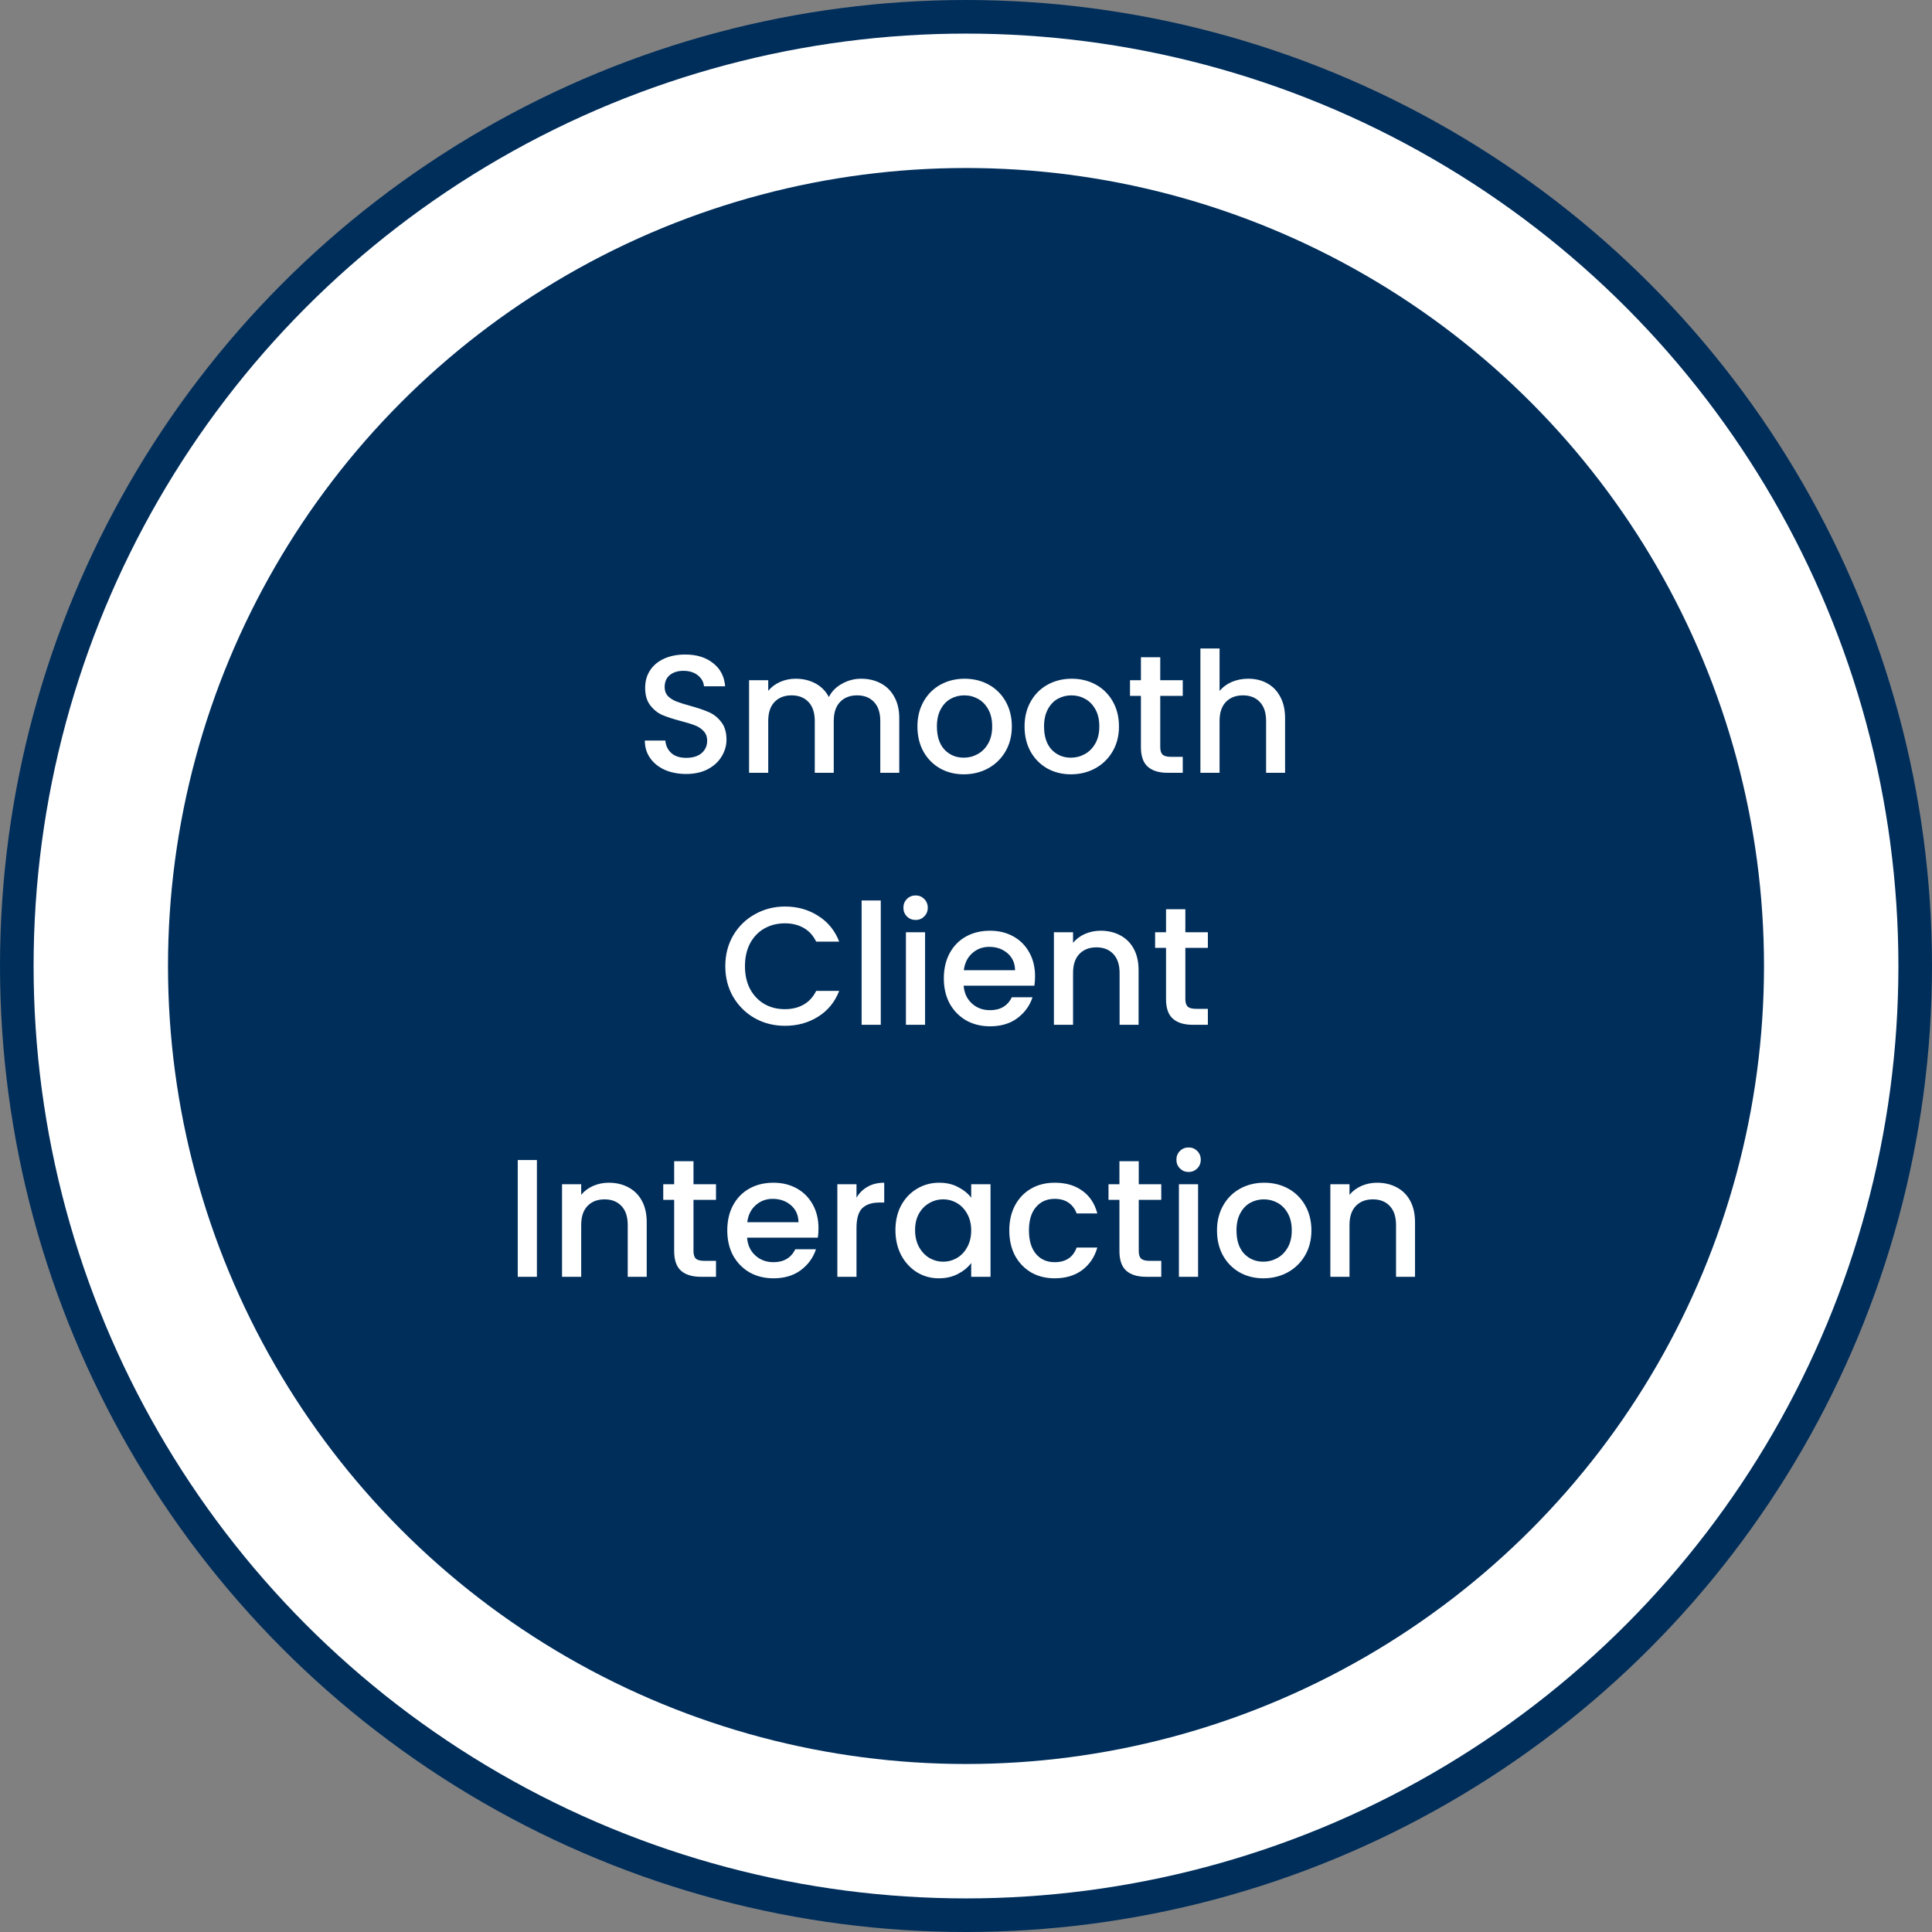
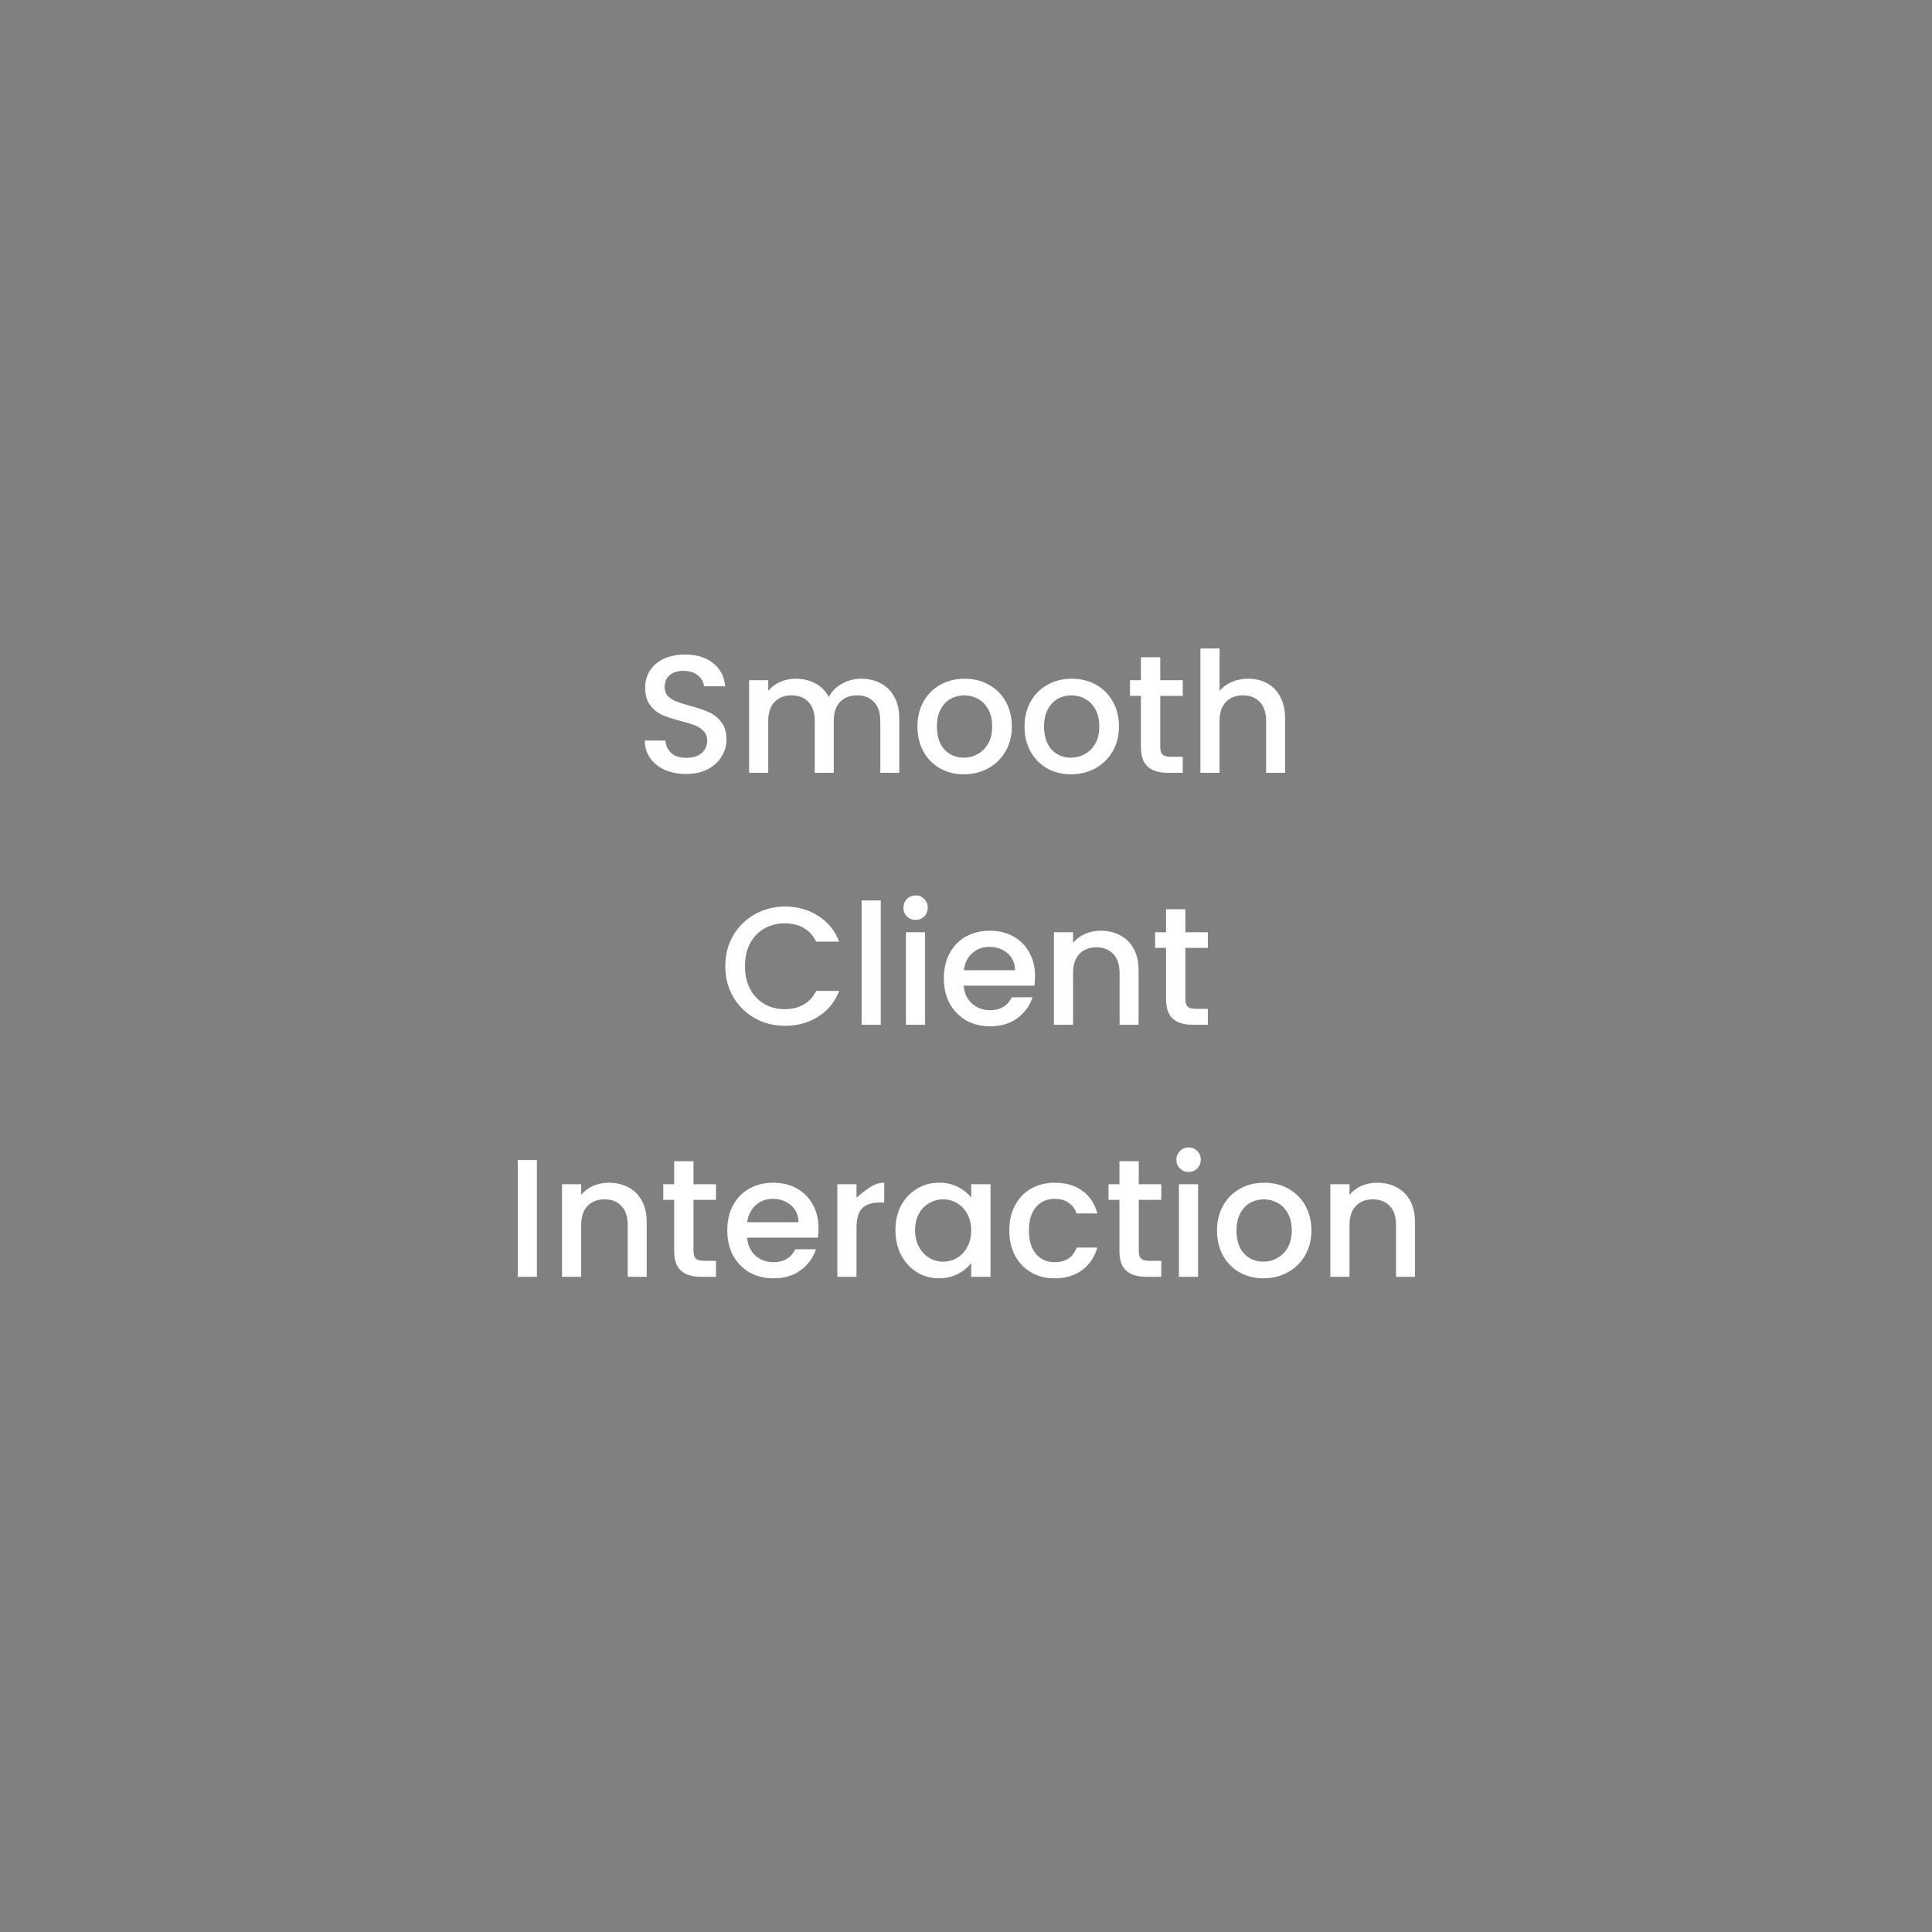
<svg xmlns="http://www.w3.org/2000/svg" width="230" height="230" viewBox="0 0 230 230" fill="none">
  <rect x="0" y="0" width="230" height="230" fill="#808080" stroke="none" />
-   <circle cx="115" cy="115" r="113" fill="white" stroke="#002E5B" stroke-width="4" />
-   <circle cx="115" cy="115" r="95" fill="#002E5B" />
-   <path d="M81.686 92.14C80.752 92.14 79.912 91.98 79.165 91.66C78.419 91.327 77.832 90.86 77.406 90.26C76.979 89.66 76.766 88.96 76.766 88.16H79.206C79.259 88.76 79.492 89.253 79.906 89.64C80.332 90.027 80.925 90.22 81.686 90.22C82.472 90.22 83.085 90.033 83.525 89.66C83.966 89.273 84.186 88.78 84.186 88.18C84.186 87.713 84.046 87.333 83.766 87.04C83.499 86.747 83.159 86.52 82.746 86.36C82.346 86.2 81.785 86.027 81.066 85.84C80.159 85.6 79.419 85.36 78.846 85.12C78.285 84.867 77.805 84.48 77.406 83.96C77.005 83.44 76.805 82.747 76.805 81.88C76.805 81.08 77.005 80.38 77.406 79.78C77.805 79.18 78.365 78.72 79.085 78.4C79.805 78.08 80.639 77.92 81.585 77.92C82.932 77.92 84.032 78.26 84.885 78.94C85.752 79.607 86.232 80.527 86.326 81.7H83.805C83.766 81.193 83.525 80.76 83.085 80.4C82.645 80.04 82.066 79.86 81.346 79.86C80.692 79.86 80.159 80.027 79.746 80.36C79.332 80.693 79.126 81.173 79.126 81.8C79.126 82.227 79.252 82.58 79.505 82.86C79.772 83.127 80.106 83.34 80.505 83.5C80.906 83.66 81.452 83.833 82.145 84.02C83.066 84.273 83.812 84.527 84.385 84.78C84.972 85.033 85.466 85.427 85.865 85.96C86.279 86.48 86.486 87.18 86.486 88.06C86.486 88.767 86.292 89.433 85.906 90.06C85.532 90.687 84.979 91.193 84.246 91.58C83.525 91.953 82.672 92.14 81.686 92.14ZM102.516 80.8C103.382 80.8 104.156 80.98 104.836 81.34C105.529 81.7 106.069 82.233 106.456 82.94C106.856 83.647 107.056 84.5 107.056 85.5V92H104.796V85.84C104.796 84.853 104.549 84.1 104.056 83.58C103.562 83.047 102.889 82.78 102.036 82.78C101.182 82.78 100.502 83.047 99.996 83.58C99.502 84.1 99.256 84.853 99.256 85.84V92H96.996V85.84C96.996 84.853 96.749 84.1 96.256 83.58C95.762 83.047 95.089 82.78 94.236 82.78C93.382 82.78 92.702 83.047 92.196 83.58C91.702 84.1 91.456 84.853 91.456 85.84V92H89.176V80.98H91.456V82.24C91.829 81.787 92.302 81.433 92.876 81.18C93.449 80.927 94.062 80.8 94.716 80.8C95.596 80.8 96.382 80.987 97.076 81.36C97.769 81.733 98.302 82.273 98.676 82.98C99.009 82.313 99.529 81.787 100.236 81.4C100.942 81 101.702 80.8 102.516 80.8ZM114.737 92.18C113.697 92.18 112.757 91.947 111.917 91.48C111.077 91 110.417 90.333 109.937 89.48C109.457 88.613 109.217 87.613 109.217 86.48C109.217 85.36 109.464 84.367 109.957 83.5C110.45 82.633 111.124 81.967 111.977 81.5C112.83 81.033 113.784 80.8 114.837 80.8C115.89 80.8 116.844 81.033 117.697 81.5C118.55 81.967 119.224 82.633 119.717 83.5C120.21 84.367 120.457 85.36 120.457 86.48C120.457 87.6 120.204 88.593 119.697 89.46C119.19 90.327 118.497 91 117.617 91.48C116.75 91.947 115.79 92.18 114.737 92.18ZM114.737 90.2C115.324 90.2 115.87 90.06 116.377 89.78C116.897 89.5 117.317 89.08 117.637 88.52C117.957 87.96 118.117 87.28 118.117 86.48C118.117 85.68 117.964 85.007 117.657 84.46C117.35 83.9 116.944 83.48 116.437 83.2C115.93 82.92 115.384 82.78 114.797 82.78C114.21 82.78 113.664 82.92 113.157 83.2C112.664 83.48 112.27 83.9 111.977 84.46C111.684 85.007 111.537 85.68 111.537 86.48C111.537 87.667 111.837 88.587 112.437 89.24C113.05 89.88 113.817 90.2 114.737 90.2ZM127.491 92.18C126.451 92.18 125.511 91.947 124.671 91.48C123.831 91 123.171 90.333 122.691 89.48C122.211 88.613 121.971 87.613 121.971 86.48C121.971 85.36 122.218 84.367 122.711 83.5C123.204 82.633 123.878 81.967 124.731 81.5C125.584 81.033 126.538 80.8 127.591 80.8C128.644 80.8 129.598 81.033 130.451 81.5C131.304 81.967 131.978 82.633 132.471 83.5C132.964 84.367 133.211 85.36 133.211 86.48C133.211 87.6 132.958 88.593 132.451 89.46C131.944 90.327 131.251 91 130.371 91.48C129.504 91.947 128.544 92.18 127.491 92.18ZM127.491 90.2C128.078 90.2 128.624 90.06 129.131 89.78C129.651 89.5 130.071 89.08 130.391 88.52C130.711 87.96 130.871 87.28 130.871 86.48C130.871 85.68 130.718 85.007 130.411 84.46C130.104 83.9 129.698 83.48 129.191 83.2C128.684 82.92 128.138 82.78 127.551 82.78C126.964 82.78 126.418 82.92 125.911 83.2C125.418 83.48 125.024 83.9 124.731 84.46C124.438 85.007 124.291 85.68 124.291 86.48C124.291 87.667 124.591 88.587 125.191 89.24C125.804 89.88 126.571 90.2 127.491 90.2ZM138.125 82.84V88.94C138.125 89.353 138.218 89.653 138.405 89.84C138.605 90.013 138.938 90.1 139.405 90.1H140.805V92H139.005C137.978 92 137.192 91.76 136.645 91.28C136.098 90.8 135.825 90.02 135.825 88.94V82.84H134.525V80.98H135.825V78.24H138.125V80.98H140.805V82.84H138.125ZM148.606 80.8C149.446 80.8 150.193 80.98 150.846 81.34C151.513 81.7 152.033 82.233 152.406 82.94C152.793 83.647 152.986 84.5 152.986 85.5V92H150.726V85.84C150.726 84.853 150.48 84.1 149.986 83.58C149.493 83.047 148.82 82.78 147.966 82.78C147.113 82.78 146.433 83.047 145.926 83.58C145.433 84.1 145.186 84.853 145.186 85.84V92H142.906V77.2H145.186V82.26C145.573 81.793 146.06 81.433 146.646 81.18C147.246 80.927 147.9 80.8 148.606 80.8ZM86.346 115.02C86.346 113.66 86.659 112.44 87.285 111.36C87.925 110.28 88.785 109.44 89.865 108.84C90.959 108.227 92.152 107.92 93.445 107.92C94.925 107.92 96.239 108.287 97.385 109.02C98.546 109.74 99.385 110.767 99.906 112.1H97.165C96.805 111.367 96.305 110.82 95.665 110.46C95.025 110.1 94.285 109.92 93.445 109.92C92.525 109.92 91.706 110.127 90.986 110.54C90.266 110.953 89.699 111.547 89.285 112.32C88.885 113.093 88.686 113.993 88.686 115.02C88.686 116.047 88.885 116.947 89.285 117.72C89.699 118.493 90.266 119.093 90.986 119.52C91.706 119.933 92.525 120.14 93.445 120.14C94.285 120.14 95.025 119.96 95.665 119.6C96.305 119.24 96.805 118.693 97.165 117.96H99.906C99.385 119.293 98.546 120.32 97.385 121.04C96.239 121.76 94.925 122.12 93.445 122.12C92.139 122.12 90.945 121.82 89.865 121.22C88.785 120.607 87.925 119.76 87.285 118.68C86.659 117.6 86.346 116.38 86.346 115.02ZM104.854 107.2V122H102.574V107.2H104.854ZM109.008 109.52C108.594 109.52 108.248 109.38 107.968 109.1C107.688 108.82 107.548 108.473 107.548 108.06C107.548 107.647 107.688 107.3 107.968 107.02C108.248 106.74 108.594 106.6 109.008 106.6C109.408 106.6 109.748 106.74 110.028 107.02C110.308 107.3 110.448 107.647 110.448 108.06C110.448 108.473 110.308 108.82 110.028 109.1C109.748 109.38 109.408 109.52 109.008 109.52ZM110.128 110.98V122H107.848V110.98H110.128ZM123.221 116.22C123.221 116.633 123.194 117.007 123.141 117.34H114.721C114.788 118.22 115.114 118.927 115.701 119.46C116.288 119.993 117.008 120.26 117.861 120.26C119.088 120.26 119.954 119.747 120.461 118.72H122.921C122.588 119.733 121.981 120.567 121.101 121.22C120.234 121.86 119.154 122.18 117.861 122.18C116.808 122.18 115.861 121.947 115.021 121.48C114.194 121 113.541 120.333 113.061 119.48C112.594 118.613 112.361 117.613 112.361 116.48C112.361 115.347 112.588 114.353 113.041 113.5C113.508 112.633 114.154 111.967 114.981 111.5C115.821 111.033 116.781 110.8 117.861 110.8C118.901 110.8 119.828 111.027 120.641 111.48C121.454 111.933 122.088 112.573 122.541 113.4C122.994 114.213 123.221 115.153 123.221 116.22ZM120.841 115.5C120.828 114.66 120.528 113.987 119.941 113.48C119.354 112.973 118.628 112.72 117.761 112.72C116.974 112.72 116.301 112.973 115.741 113.48C115.181 113.973 114.848 114.647 114.741 115.5H120.841ZM131.025 110.8C131.892 110.8 132.665 110.98 133.345 111.34C134.038 111.7 134.578 112.233 134.965 112.94C135.352 113.647 135.545 114.5 135.545 115.5V122H133.285V115.84C133.285 114.853 133.038 114.1 132.545 113.58C132.052 113.047 131.378 112.78 130.525 112.78C129.672 112.78 128.992 113.047 128.485 113.58C127.992 114.1 127.745 114.853 127.745 115.84V122H125.465V110.98H127.745V112.24C128.118 111.787 128.592 111.433 129.165 111.18C129.752 110.927 130.372 110.8 131.025 110.8ZM141.113 112.84V118.94C141.113 119.353 141.206 119.653 141.393 119.84C141.593 120.013 141.926 120.1 142.393 120.1H143.793V122H141.993C140.966 122 140.18 121.76 139.633 121.28C139.086 120.8 138.813 120.02 138.813 118.94V112.84H137.513V110.98H138.813V108.24H141.113V110.98H143.793V112.84H141.113ZM63.917 138.1V152H61.637V138.1H63.917ZM72.47 140.8C73.337 140.8 74.11 140.98 74.79 141.34C75.484 141.7 76.023 142.233 76.41 142.94C76.797 143.647 76.99 144.5 76.99 145.5V152H74.73V145.84C74.73 144.853 74.484 144.1 73.99 143.58C73.497 143.047 72.823 142.78 71.97 142.78C71.117 142.78 70.437 143.047 69.93 143.58C69.437 144.1 69.19 144.853 69.19 145.84V152H66.91V140.98H69.19V142.24C69.564 141.787 70.037 141.433 70.61 141.18C71.197 140.927 71.817 140.8 72.47 140.8ZM82.558 142.84V148.94C82.558 149.353 82.652 149.653 82.838 149.84C83.038 150.013 83.372 150.1 83.838 150.1H85.238V152H83.438C82.412 152 81.625 151.76 81.078 151.28C80.532 150.8 80.258 150.02 80.258 148.94V142.84H78.958V140.98H80.258V138.24H82.558V140.98H85.238V142.84H82.558ZM97.44 146.22C97.44 146.633 97.413 147.007 97.36 147.34H88.94C89.007 148.22 89.333 148.927 89.92 149.46C90.507 149.993 91.227 150.26 92.08 150.26C93.306 150.26 94.173 149.747 94.68 148.72H97.14C96.806 149.733 96.2 150.567 95.32 151.22C94.453 151.86 93.373 152.18 92.08 152.18C91.026 152.18 90.08 151.947 89.24 151.48C88.413 151 87.76 150.333 87.28 149.48C86.813 148.613 86.58 147.613 86.58 146.48C86.58 145.347 86.806 144.353 87.26 143.5C87.727 142.633 88.373 141.967 89.2 141.5C90.04 141.033 91 140.8 92.08 140.8C93.12 140.8 94.046 141.027 94.86 141.48C95.673 141.933 96.306 142.573 96.76 143.4C97.213 144.213 97.44 145.153 97.44 146.22ZM95.06 145.5C95.046 144.66 94.746 143.987 94.16 143.48C93.573 142.973 92.847 142.72 91.98 142.72C91.193 142.72 90.52 142.973 89.96 143.48C89.4 143.973 89.067 144.647 88.96 145.5H95.06ZM101.964 142.58C102.297 142.02 102.737 141.587 103.284 141.28C103.844 140.96 104.504 140.8 105.264 140.8V143.16H104.684C103.79 143.16 103.11 143.387 102.644 143.84C102.19 144.293 101.964 145.08 101.964 146.2V152H99.684V140.98H101.964V142.58ZM106.599 146.44C106.599 145.333 106.826 144.353 107.279 143.5C107.746 142.647 108.373 141.987 109.159 141.52C109.959 141.04 110.839 140.8 111.799 140.8C112.666 140.8 113.419 140.973 114.059 141.32C114.713 141.653 115.233 142.073 115.619 142.58V140.98H117.919V152H115.619V150.36C115.233 150.88 114.706 151.313 114.039 151.66C113.373 152.007 112.613 152.18 111.759 152.18C110.813 152.18 109.946 151.94 109.159 151.46C108.373 150.967 107.746 150.287 107.279 149.42C106.826 148.54 106.599 147.547 106.599 146.44ZM115.619 146.48C115.619 145.72 115.459 145.06 115.139 144.5C114.833 143.94 114.426 143.513 113.919 143.22C113.413 142.927 112.866 142.78 112.279 142.78C111.693 142.78 111.146 142.927 110.639 143.22C110.133 143.5 109.719 143.92 109.399 144.48C109.093 145.027 108.939 145.68 108.939 146.44C108.939 147.2 109.093 147.867 109.399 148.44C109.719 149.013 110.133 149.453 110.639 149.76C111.159 150.053 111.706 150.2 112.279 150.2C112.866 150.2 113.413 150.053 113.919 149.76C114.426 149.467 114.833 149.04 115.139 148.48C115.459 147.907 115.619 147.24 115.619 146.48ZM120.154 146.48C120.154 145.347 120.381 144.353 120.834 143.5C121.301 142.633 121.941 141.967 122.754 141.5C123.567 141.033 124.501 140.8 125.554 140.8C126.887 140.8 127.987 141.12 128.854 141.76C129.734 142.387 130.327 143.287 130.634 144.46H128.174C127.974 143.913 127.654 143.487 127.214 143.18C126.774 142.873 126.221 142.72 125.554 142.72C124.621 142.72 123.874 143.053 123.314 143.72C122.767 144.373 122.494 145.293 122.494 146.48C122.494 147.667 122.767 148.593 123.314 149.26C123.874 149.927 124.621 150.26 125.554 150.26C126.874 150.26 127.747 149.68 128.174 148.52H130.634C130.314 149.64 129.714 150.533 128.834 151.2C127.954 151.853 126.861 152.18 125.554 152.18C124.501 152.18 123.567 151.947 122.754 151.48C121.941 151 121.301 150.333 120.834 149.48C120.381 148.613 120.154 147.613 120.154 146.48ZM135.566 142.84V148.94C135.566 149.353 135.66 149.653 135.846 149.84C136.046 150.013 136.38 150.1 136.846 150.1H138.246V152H136.446C135.42 152 134.633 151.76 134.086 151.28C133.54 150.8 133.266 150.02 133.266 148.94V142.84H131.966V140.98H133.266V138.24H135.566V140.98H138.246V142.84H135.566ZM141.508 139.52C141.094 139.52 140.748 139.38 140.468 139.1C140.188 138.82 140.048 138.473 140.048 138.06C140.048 137.647 140.188 137.3 140.468 137.02C140.748 136.74 141.094 136.6 141.508 136.6C141.908 136.6 142.248 136.74 142.528 137.02C142.808 137.3 142.948 137.647 142.948 138.06C142.948 138.473 142.808 138.82 142.528 139.1C142.248 139.38 141.908 139.52 141.508 139.52ZM142.628 140.98V152H140.348V140.98H142.628ZM150.401 152.18C149.361 152.18 148.421 151.947 147.581 151.48C146.741 151 146.081 150.333 145.601 149.48C145.121 148.613 144.881 147.613 144.881 146.48C144.881 145.36 145.128 144.367 145.621 143.5C146.114 142.633 146.788 141.967 147.641 141.5C148.494 141.033 149.448 140.8 150.501 140.8C151.554 140.8 152.508 141.033 153.361 141.5C154.214 141.967 154.888 142.633 155.381 143.5C155.874 144.367 156.121 145.36 156.121 146.48C156.121 147.6 155.868 148.593 155.361 149.46C154.854 150.327 154.161 151 153.281 151.48C152.414 151.947 151.454 152.18 150.401 152.18ZM150.401 150.2C150.988 150.2 151.534 150.06 152.041 149.78C152.561 149.5 152.981 149.08 153.301 148.52C153.621 147.96 153.781 147.28 153.781 146.48C153.781 145.68 153.628 145.007 153.321 144.46C153.014 143.9 152.608 143.48 152.101 143.2C151.594 142.92 151.048 142.78 150.461 142.78C149.874 142.78 149.328 142.92 148.821 143.2C148.328 143.48 147.934 143.9 147.641 144.46C147.348 145.007 147.201 145.68 147.201 146.48C147.201 147.667 147.501 148.587 148.101 149.24C148.714 149.88 149.481 150.2 150.401 150.2ZM163.935 140.8C164.802 140.8 165.575 140.98 166.255 141.34C166.948 141.7 167.488 142.233 167.875 142.94C168.262 143.647 168.455 144.5 168.455 145.5V152H166.195V145.84C166.195 144.853 165.948 144.1 165.455 143.58C164.962 143.047 164.288 142.78 163.435 142.78C162.582 142.78 161.902 143.047 161.395 143.58C160.902 144.1 160.655 144.853 160.655 145.84V152H158.375V140.98H160.655V142.24C161.028 141.787 161.502 141.433 162.075 141.18C162.662 140.927 163.282 140.8 163.935 140.8Z" fill="white" />
+   <path d="M81.686 92.14C80.752 92.14 79.912 91.98 79.165 91.66C78.419 91.327 77.832 90.86 77.406 90.26C76.979 89.66 76.766 88.96 76.766 88.16H79.206C79.259 88.76 79.492 89.253 79.906 89.64C80.332 90.027 80.925 90.22 81.686 90.22C82.472 90.22 83.085 90.033 83.525 89.66C83.966 89.273 84.186 88.78 84.186 88.18C84.186 87.713 84.046 87.333 83.766 87.04C83.499 86.747 83.159 86.52 82.746 86.36C82.346 86.2 81.785 86.027 81.066 85.84C80.159 85.6 79.419 85.36 78.846 85.12C78.285 84.867 77.805 84.48 77.406 83.96C77.005 83.44 76.805 82.747 76.805 81.88C76.805 81.08 77.005 80.38 77.406 79.78C77.805 79.18 78.365 78.72 79.085 78.4C79.805 78.08 80.639 77.92 81.585 77.92C82.932 77.92 84.032 78.26 84.885 78.94C85.752 79.607 86.232 80.527 86.326 81.7H83.805C83.766 81.193 83.525 80.76 83.085 80.4C82.645 80.04 82.066 79.86 81.346 79.86C80.692 79.86 80.159 80.027 79.746 80.36C79.332 80.693 79.126 81.173 79.126 81.8C79.126 82.227 79.252 82.58 79.505 82.86C79.772 83.127 80.106 83.34 80.505 83.5C80.906 83.66 81.452 83.833 82.145 84.02C83.066 84.273 83.812 84.527 84.385 84.78C84.972 85.033 85.466 85.427 85.865 85.96C86.279 86.48 86.486 87.18 86.486 88.06C86.486 88.767 86.292 89.433 85.906 90.06C85.532 90.687 84.979 91.193 84.246 91.58C83.525 91.953 82.672 92.14 81.686 92.14ZM102.516 80.8C103.382 80.8 104.156 80.98 104.836 81.34C105.529 81.7 106.069 82.233 106.456 82.94C106.856 83.647 107.056 84.5 107.056 85.5V92H104.796V85.84C104.796 84.853 104.549 84.1 104.056 83.58C103.562 83.047 102.889 82.78 102.036 82.78C101.182 82.78 100.502 83.047 99.996 83.58C99.502 84.1 99.256 84.853 99.256 85.84V92H96.996V85.84C96.996 84.853 96.749 84.1 96.256 83.58C95.762 83.047 95.089 82.78 94.236 82.78C93.382 82.78 92.702 83.047 92.196 83.58C91.702 84.1 91.456 84.853 91.456 85.84V92H89.176V80.98H91.456V82.24C91.829 81.787 92.302 81.433 92.876 81.18C93.449 80.927 94.062 80.8 94.716 80.8C95.596 80.8 96.382 80.987 97.076 81.36C97.769 81.733 98.302 82.273 98.676 82.98C99.009 82.313 99.529 81.787 100.236 81.4C100.942 81 101.702 80.8 102.516 80.8ZM114.737 92.18C113.697 92.18 112.757 91.947 111.917 91.48C111.077 91 110.417 90.333 109.937 89.48C109.457 88.613 109.217 87.613 109.217 86.48C109.217 85.36 109.464 84.367 109.957 83.5C110.45 82.633 111.124 81.967 111.977 81.5C112.83 81.033 113.784 80.8 114.837 80.8C115.89 80.8 116.844 81.033 117.697 81.5C118.55 81.967 119.224 82.633 119.717 83.5C120.21 84.367 120.457 85.36 120.457 86.48C120.457 87.6 120.204 88.593 119.697 89.46C119.19 90.327 118.497 91 117.617 91.48C116.75 91.947 115.79 92.18 114.737 92.18ZM114.737 90.2C115.324 90.2 115.87 90.06 116.377 89.78C116.897 89.5 117.317 89.08 117.637 88.52C117.957 87.96 118.117 87.28 118.117 86.48C118.117 85.68 117.964 85.007 117.657 84.46C117.35 83.9 116.944 83.48 116.437 83.2C115.93 82.92 115.384 82.78 114.797 82.78C114.21 82.78 113.664 82.92 113.157 83.2C112.664 83.48 112.27 83.9 111.977 84.46C111.684 85.007 111.537 85.68 111.537 86.48C111.537 87.667 111.837 88.587 112.437 89.24C113.05 89.88 113.817 90.2 114.737 90.2ZM127.491 92.18C126.451 92.18 125.511 91.947 124.671 91.48C123.831 91 123.171 90.333 122.691 89.48C122.211 88.613 121.971 87.613 121.971 86.48C121.971 85.36 122.218 84.367 122.711 83.5C123.204 82.633 123.878 81.967 124.731 81.5C125.584 81.033 126.538 80.8 127.591 80.8C128.644 80.8 129.598 81.033 130.451 81.5C131.304 81.967 131.978 82.633 132.471 83.5C132.964 84.367 133.211 85.36 133.211 86.48C133.211 87.6 132.958 88.593 132.451 89.46C131.944 90.327 131.251 91 130.371 91.48C129.504 91.947 128.544 92.18 127.491 92.18ZM127.491 90.2C128.078 90.2 128.624 90.06 129.131 89.78C129.651 89.5 130.071 89.08 130.391 88.52C130.711 87.96 130.871 87.28 130.871 86.48C130.871 85.68 130.718 85.007 130.411 84.46C130.104 83.9 129.698 83.48 129.191 83.2C128.684 82.92 128.138 82.78 127.551 82.78C126.964 82.78 126.418 82.92 125.911 83.2C125.418 83.48 125.024 83.9 124.731 84.46C124.438 85.007 124.291 85.68 124.291 86.48C124.291 87.667 124.591 88.587 125.191 89.24C125.804 89.88 126.571 90.2 127.491 90.2ZM138.125 82.84V88.94C138.125 89.353 138.218 89.653 138.405 89.84C138.605 90.013 138.938 90.1 139.405 90.1H140.805V92H139.005C137.978 92 137.192 91.76 136.645 91.28C136.098 90.8 135.825 90.02 135.825 88.94V82.84H134.525V80.98H135.825V78.24H138.125V80.98H140.805V82.84H138.125ZM148.606 80.8C149.446 80.8 150.193 80.98 150.846 81.34C151.513 81.7 152.033 82.233 152.406 82.94C152.793 83.647 152.986 84.5 152.986 85.5V92H150.726V85.84C150.726 84.853 150.48 84.1 149.986 83.58C149.493 83.047 148.82 82.78 147.966 82.78C147.113 82.78 146.433 83.047 145.926 83.58C145.433 84.1 145.186 84.853 145.186 85.84V92H142.906V77.2H145.186V82.26C145.573 81.793 146.06 81.433 146.646 81.18C147.246 80.927 147.9 80.8 148.606 80.8ZM86.346 115.02C86.346 113.66 86.659 112.44 87.285 111.36C87.925 110.28 88.785 109.44 89.865 108.84C90.959 108.227 92.152 107.92 93.445 107.92C94.925 107.92 96.239 108.287 97.385 109.02C98.546 109.74 99.385 110.767 99.906 112.1H97.165C96.805 111.367 96.305 110.82 95.665 110.46C95.025 110.1 94.285 109.92 93.445 109.92C92.525 109.92 91.706 110.127 90.986 110.54C90.266 110.953 89.699 111.547 89.285 112.32C88.885 113.093 88.686 113.993 88.686 115.02C88.686 116.047 88.885 116.947 89.285 117.72C89.699 118.493 90.266 119.093 90.986 119.52C91.706 119.933 92.525 120.14 93.445 120.14C94.285 120.14 95.025 119.96 95.665 119.6C96.305 119.24 96.805 118.693 97.165 117.96H99.906C99.385 119.293 98.546 120.32 97.385 121.04C96.239 121.76 94.925 122.12 93.445 122.12C92.139 122.12 90.945 121.82 89.865 121.22C88.785 120.607 87.925 119.76 87.285 118.68C86.659 117.6 86.346 116.38 86.346 115.02ZM104.854 107.2V122H102.574V107.2H104.854ZM109.008 109.52C108.594 109.52 108.248 109.38 107.968 109.1C107.688 108.82 107.548 108.473 107.548 108.06C107.548 107.647 107.688 107.3 107.968 107.02C108.248 106.74 108.594 106.6 109.008 106.6C109.408 106.6 109.748 106.74 110.028 107.02C110.308 107.3 110.448 107.647 110.448 108.06C110.448 108.473 110.308 108.82 110.028 109.1C109.748 109.38 109.408 109.52 109.008 109.52ZM110.128 110.98V122H107.848V110.98H110.128ZM123.221 116.22C123.221 116.633 123.194 117.007 123.141 117.34H114.721C114.788 118.22 115.114 118.927 115.701 119.46C116.288 119.993 117.008 120.26 117.861 120.26C119.088 120.26 119.954 119.747 120.461 118.72H122.921C122.588 119.733 121.981 120.567 121.101 121.22C120.234 121.86 119.154 122.18 117.861 122.18C116.808 122.18 115.861 121.947 115.021 121.48C114.194 121 113.541 120.333 113.061 119.48C112.594 118.613 112.361 117.613 112.361 116.48C112.361 115.347 112.588 114.353 113.041 113.5C113.508 112.633 114.154 111.967 114.981 111.5C115.821 111.033 116.781 110.8 117.861 110.8C118.901 110.8 119.828 111.027 120.641 111.48C121.454 111.933 122.088 112.573 122.541 113.4C122.994 114.213 123.221 115.153 123.221 116.22ZM120.841 115.5C120.828 114.66 120.528 113.987 119.941 113.48C119.354 112.973 118.628 112.72 117.761 112.72C116.974 112.72 116.301 112.973 115.741 113.48C115.181 113.973 114.848 114.647 114.741 115.5H120.841ZM131.025 110.8C131.892 110.8 132.665 110.98 133.345 111.34C134.038 111.7 134.578 112.233 134.965 112.94C135.352 113.647 135.545 114.5 135.545 115.5V122H133.285V115.84C133.285 114.853 133.038 114.1 132.545 113.58C132.052 113.047 131.378 112.78 130.525 112.78C129.672 112.78 128.992 113.047 128.485 113.58C127.992 114.1 127.745 114.853 127.745 115.84V122H125.465V110.98H127.745V112.24C128.118 111.787 128.592 111.433 129.165 111.18C129.752 110.927 130.372 110.8 131.025 110.8ZM141.113 112.84V118.94C141.113 119.353 141.206 119.653 141.393 119.84C141.593 120.013 141.926 120.1 142.393 120.1H143.793V122H141.993C140.966 122 140.18 121.76 139.633 121.28C139.086 120.8 138.813 120.02 138.813 118.94V112.84H137.513V110.98H138.813V108.24H141.113V110.98H143.793V112.84H141.113ZM63.917 138.1V152H61.637V138.1H63.917ZM72.47 140.8C73.337 140.8 74.11 140.98 74.79 141.34C75.484 141.7 76.023 142.233 76.41 142.94C76.797 143.647 76.99 144.5 76.99 145.5V152H74.73V145.84C74.73 144.853 74.484 144.1 73.99 143.58C73.497 143.047 72.823 142.78 71.97 142.78C71.117 142.78 70.437 143.047 69.93 143.58C69.437 144.1 69.19 144.853 69.19 145.84V152H66.91V140.98H69.19V142.24C69.564 141.787 70.037 141.433 70.61 141.18C71.197 140.927 71.817 140.8 72.47 140.8ZM82.558 142.84V148.94C82.558 149.353 82.652 149.653 82.838 149.84C83.038 150.013 83.372 150.1 83.838 150.1H85.238V152H83.438C82.412 152 81.625 151.76 81.078 151.28C80.532 150.8 80.258 150.02 80.258 148.94V142.84H78.958V140.98H80.258V138.24H82.558V140.98H85.238V142.84H82.558ZM97.44 146.22C97.44 146.633 97.413 147.007 97.36 147.34H88.94C89.007 148.22 89.333 148.927 89.92 149.46C90.507 149.993 91.227 150.26 92.08 150.26C93.306 150.26 94.173 149.747 94.68 148.72H97.14C96.806 149.733 96.2 150.567 95.32 151.22C94.453 151.86 93.373 152.18 92.08 152.18C91.026 152.18 90.08 151.947 89.24 151.48C88.413 151 87.76 150.333 87.28 149.48C86.813 148.613 86.58 147.613 86.58 146.48C86.58 145.347 86.806 144.353 87.26 143.5C87.727 142.633 88.373 141.967 89.2 141.5C90.04 141.033 91 140.8 92.08 140.8C93.12 140.8 94.046 141.027 94.86 141.48C95.673 141.933 96.306 142.573 96.76 143.4C97.213 144.213 97.44 145.153 97.44 146.22ZM95.06 145.5C95.046 144.66 94.746 143.987 94.16 143.48C93.573 142.973 92.847 142.72 91.98 142.72C91.193 142.72 90.52 142.973 89.96 143.48C89.4 143.973 89.067 144.647 88.96 145.5H95.06ZM101.964 142.58C103.844 140.96 104.504 140.8 105.264 140.8V143.16H104.684C103.79 143.16 103.11 143.387 102.644 143.84C102.19 144.293 101.964 145.08 101.964 146.2V152H99.684V140.98H101.964V142.58ZM106.599 146.44C106.599 145.333 106.826 144.353 107.279 143.5C107.746 142.647 108.373 141.987 109.159 141.52C109.959 141.04 110.839 140.8 111.799 140.8C112.666 140.8 113.419 140.973 114.059 141.32C114.713 141.653 115.233 142.073 115.619 142.58V140.98H117.919V152H115.619V150.36C115.233 150.88 114.706 151.313 114.039 151.66C113.373 152.007 112.613 152.18 111.759 152.18C110.813 152.18 109.946 151.94 109.159 151.46C108.373 150.967 107.746 150.287 107.279 149.42C106.826 148.54 106.599 147.547 106.599 146.44ZM115.619 146.48C115.619 145.72 115.459 145.06 115.139 144.5C114.833 143.94 114.426 143.513 113.919 143.22C113.413 142.927 112.866 142.78 112.279 142.78C111.693 142.78 111.146 142.927 110.639 143.22C110.133 143.5 109.719 143.92 109.399 144.48C109.093 145.027 108.939 145.68 108.939 146.44C108.939 147.2 109.093 147.867 109.399 148.44C109.719 149.013 110.133 149.453 110.639 149.76C111.159 150.053 111.706 150.2 112.279 150.2C112.866 150.2 113.413 150.053 113.919 149.76C114.426 149.467 114.833 149.04 115.139 148.48C115.459 147.907 115.619 147.24 115.619 146.48ZM120.154 146.48C120.154 145.347 120.381 144.353 120.834 143.5C121.301 142.633 121.941 141.967 122.754 141.5C123.567 141.033 124.501 140.8 125.554 140.8C126.887 140.8 127.987 141.12 128.854 141.76C129.734 142.387 130.327 143.287 130.634 144.46H128.174C127.974 143.913 127.654 143.487 127.214 143.18C126.774 142.873 126.221 142.72 125.554 142.72C124.621 142.72 123.874 143.053 123.314 143.72C122.767 144.373 122.494 145.293 122.494 146.48C122.494 147.667 122.767 148.593 123.314 149.26C123.874 149.927 124.621 150.26 125.554 150.26C126.874 150.26 127.747 149.68 128.174 148.52H130.634C130.314 149.64 129.714 150.533 128.834 151.2C127.954 151.853 126.861 152.18 125.554 152.18C124.501 152.18 123.567 151.947 122.754 151.48C121.941 151 121.301 150.333 120.834 149.48C120.381 148.613 120.154 147.613 120.154 146.48ZM135.566 142.84V148.94C135.566 149.353 135.66 149.653 135.846 149.84C136.046 150.013 136.38 150.1 136.846 150.1H138.246V152H136.446C135.42 152 134.633 151.76 134.086 151.28C133.54 150.8 133.266 150.02 133.266 148.94V142.84H131.966V140.98H133.266V138.24H135.566V140.98H138.246V142.84H135.566ZM141.508 139.52C141.094 139.52 140.748 139.38 140.468 139.1C140.188 138.82 140.048 138.473 140.048 138.06C140.048 137.647 140.188 137.3 140.468 137.02C140.748 136.74 141.094 136.6 141.508 136.6C141.908 136.6 142.248 136.74 142.528 137.02C142.808 137.3 142.948 137.647 142.948 138.06C142.948 138.473 142.808 138.82 142.528 139.1C142.248 139.38 141.908 139.52 141.508 139.52ZM142.628 140.98V152H140.348V140.98H142.628ZM150.401 152.18C149.361 152.18 148.421 151.947 147.581 151.48C146.741 151 146.081 150.333 145.601 149.48C145.121 148.613 144.881 147.613 144.881 146.48C144.881 145.36 145.128 144.367 145.621 143.5C146.114 142.633 146.788 141.967 147.641 141.5C148.494 141.033 149.448 140.8 150.501 140.8C151.554 140.8 152.508 141.033 153.361 141.5C154.214 141.967 154.888 142.633 155.381 143.5C155.874 144.367 156.121 145.36 156.121 146.48C156.121 147.6 155.868 148.593 155.361 149.46C154.854 150.327 154.161 151 153.281 151.48C152.414 151.947 151.454 152.18 150.401 152.18ZM150.401 150.2C150.988 150.2 151.534 150.06 152.041 149.78C152.561 149.5 152.981 149.08 153.301 148.52C153.621 147.96 153.781 147.28 153.781 146.48C153.781 145.68 153.628 145.007 153.321 144.46C153.014 143.9 152.608 143.48 152.101 143.2C151.594 142.92 151.048 142.78 150.461 142.78C149.874 142.78 149.328 142.92 148.821 143.2C148.328 143.48 147.934 143.9 147.641 144.46C147.348 145.007 147.201 145.68 147.201 146.48C147.201 147.667 147.501 148.587 148.101 149.24C148.714 149.88 149.481 150.2 150.401 150.2ZM163.935 140.8C164.802 140.8 165.575 140.98 166.255 141.34C166.948 141.7 167.488 142.233 167.875 142.94C168.262 143.647 168.455 144.5 168.455 145.5V152H166.195V145.84C166.195 144.853 165.948 144.1 165.455 143.58C164.962 143.047 164.288 142.78 163.435 142.78C162.582 142.78 161.902 143.047 161.395 143.58C160.902 144.1 160.655 144.853 160.655 145.84V152H158.375V140.98H160.655V142.24C161.028 141.787 161.502 141.433 162.075 141.18C162.662 140.927 163.282 140.8 163.935 140.8Z" fill="white" />
</svg>